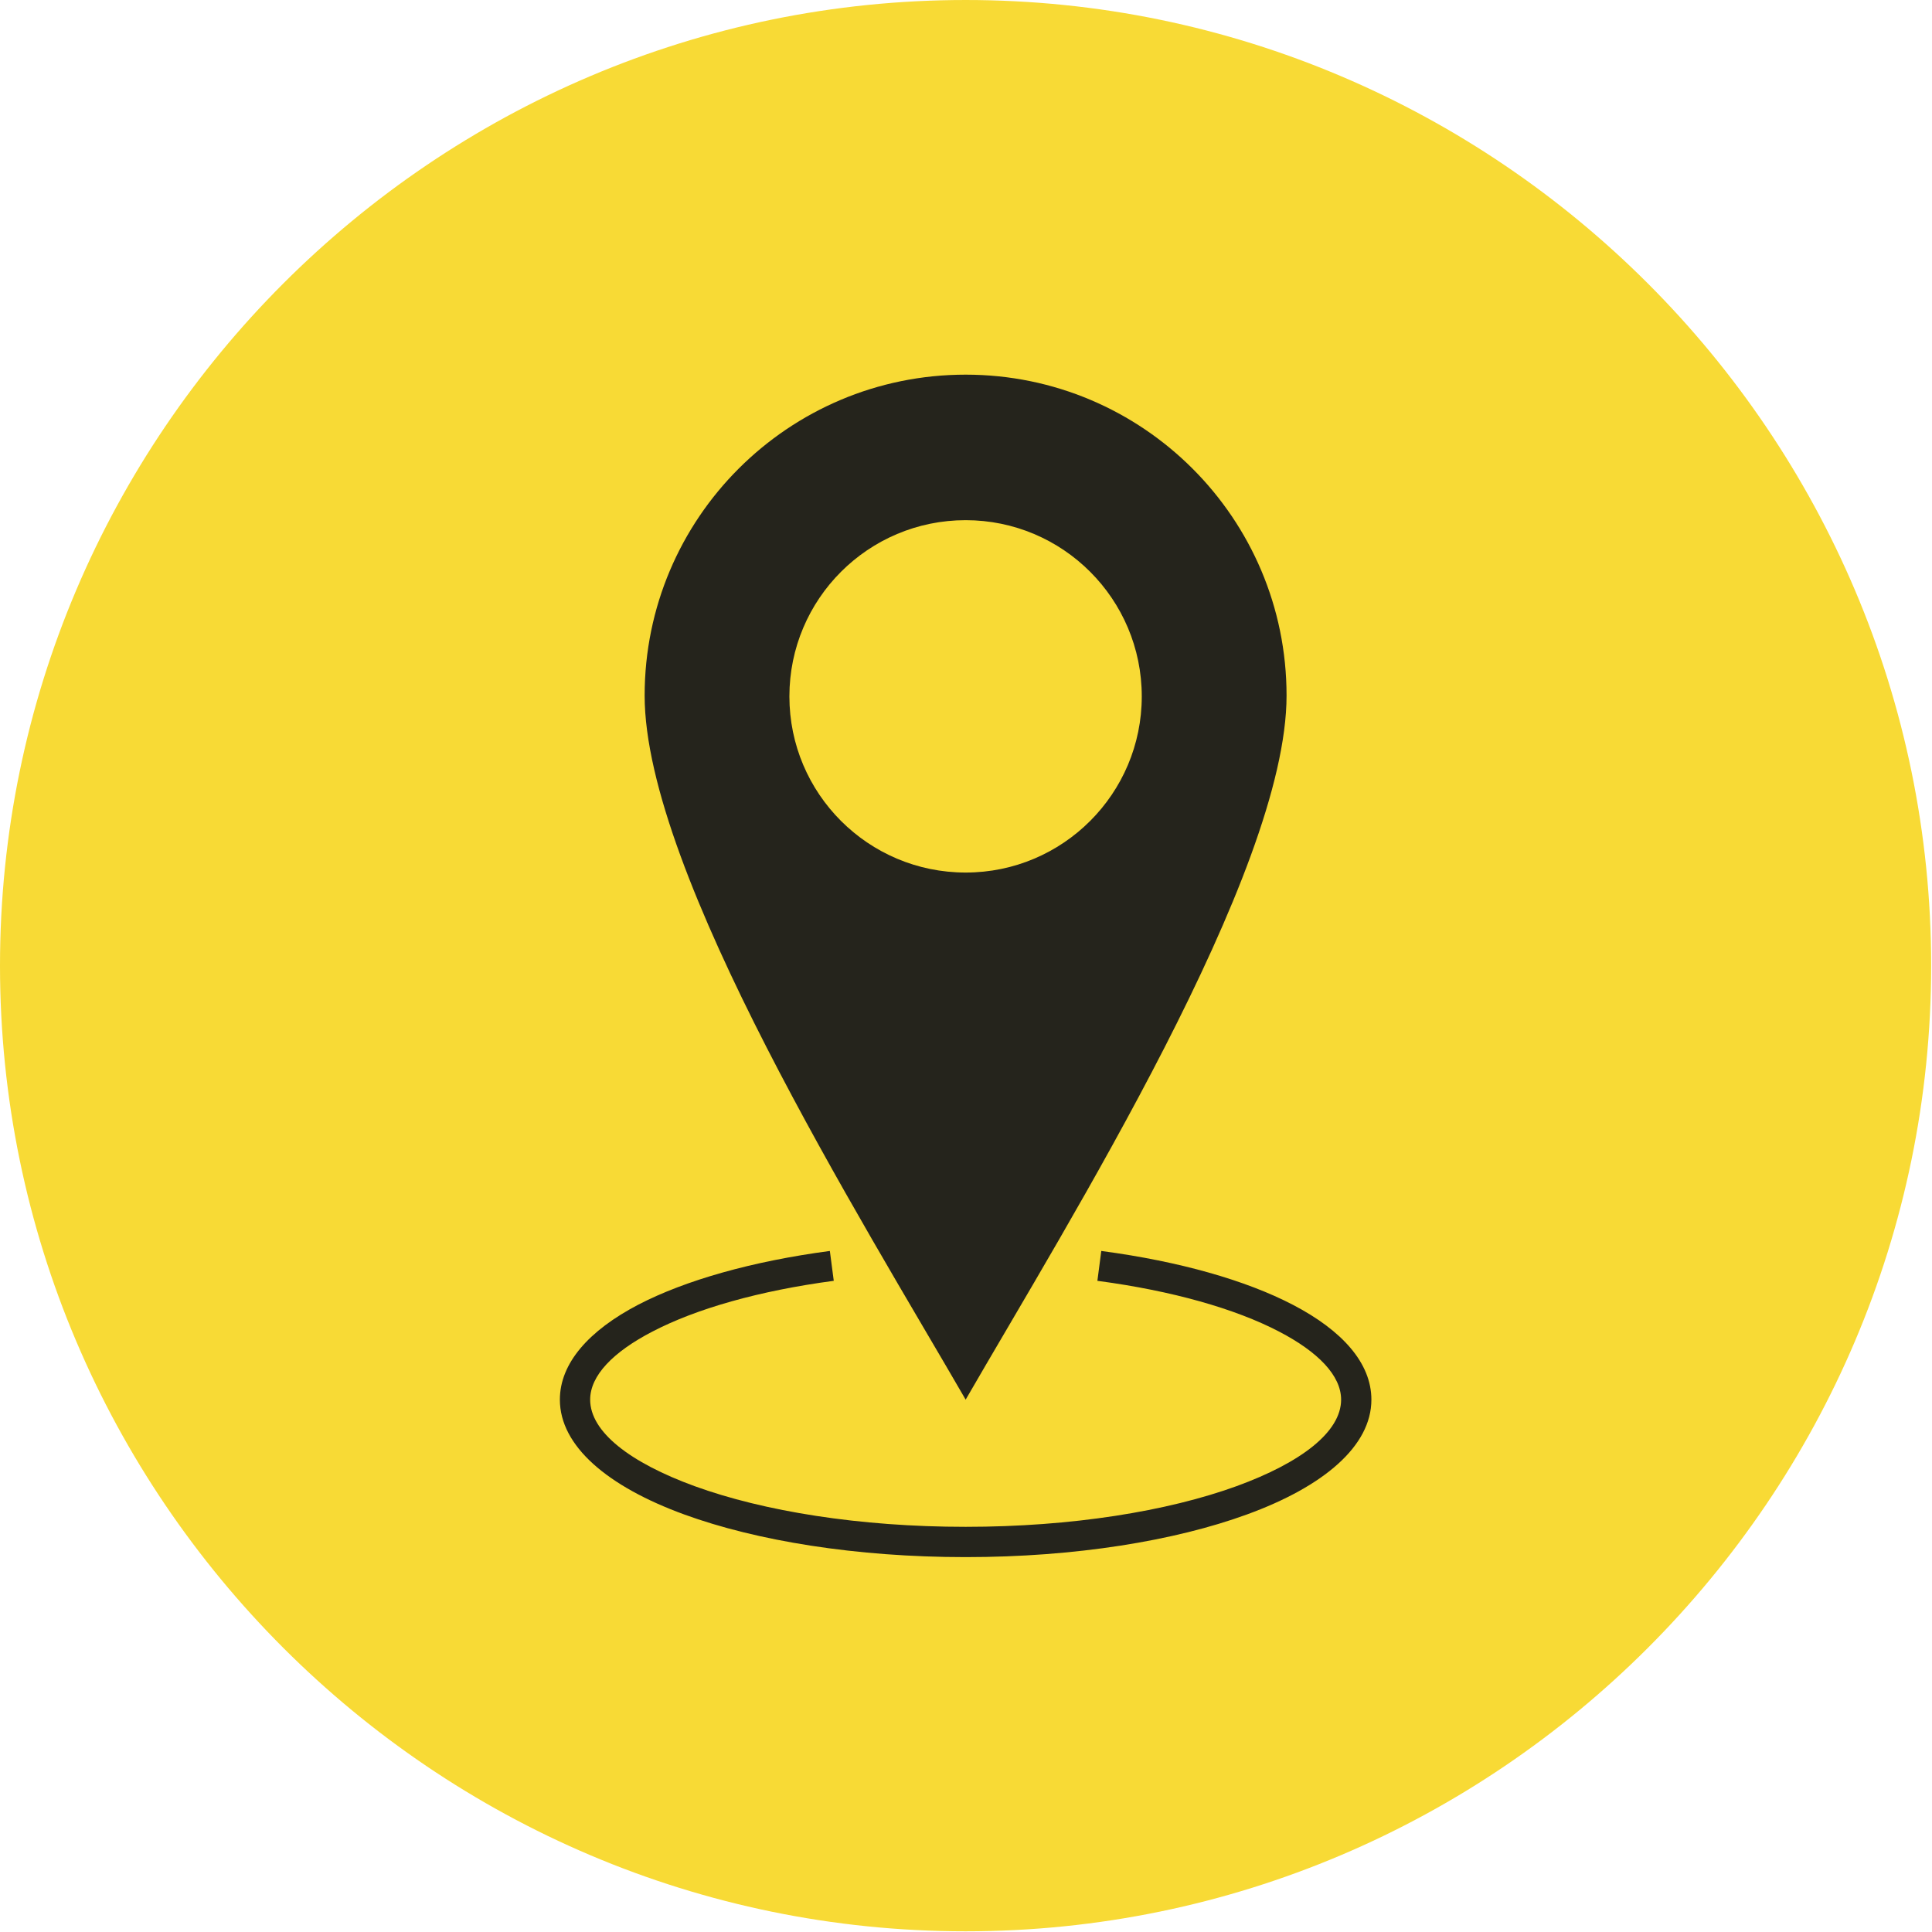
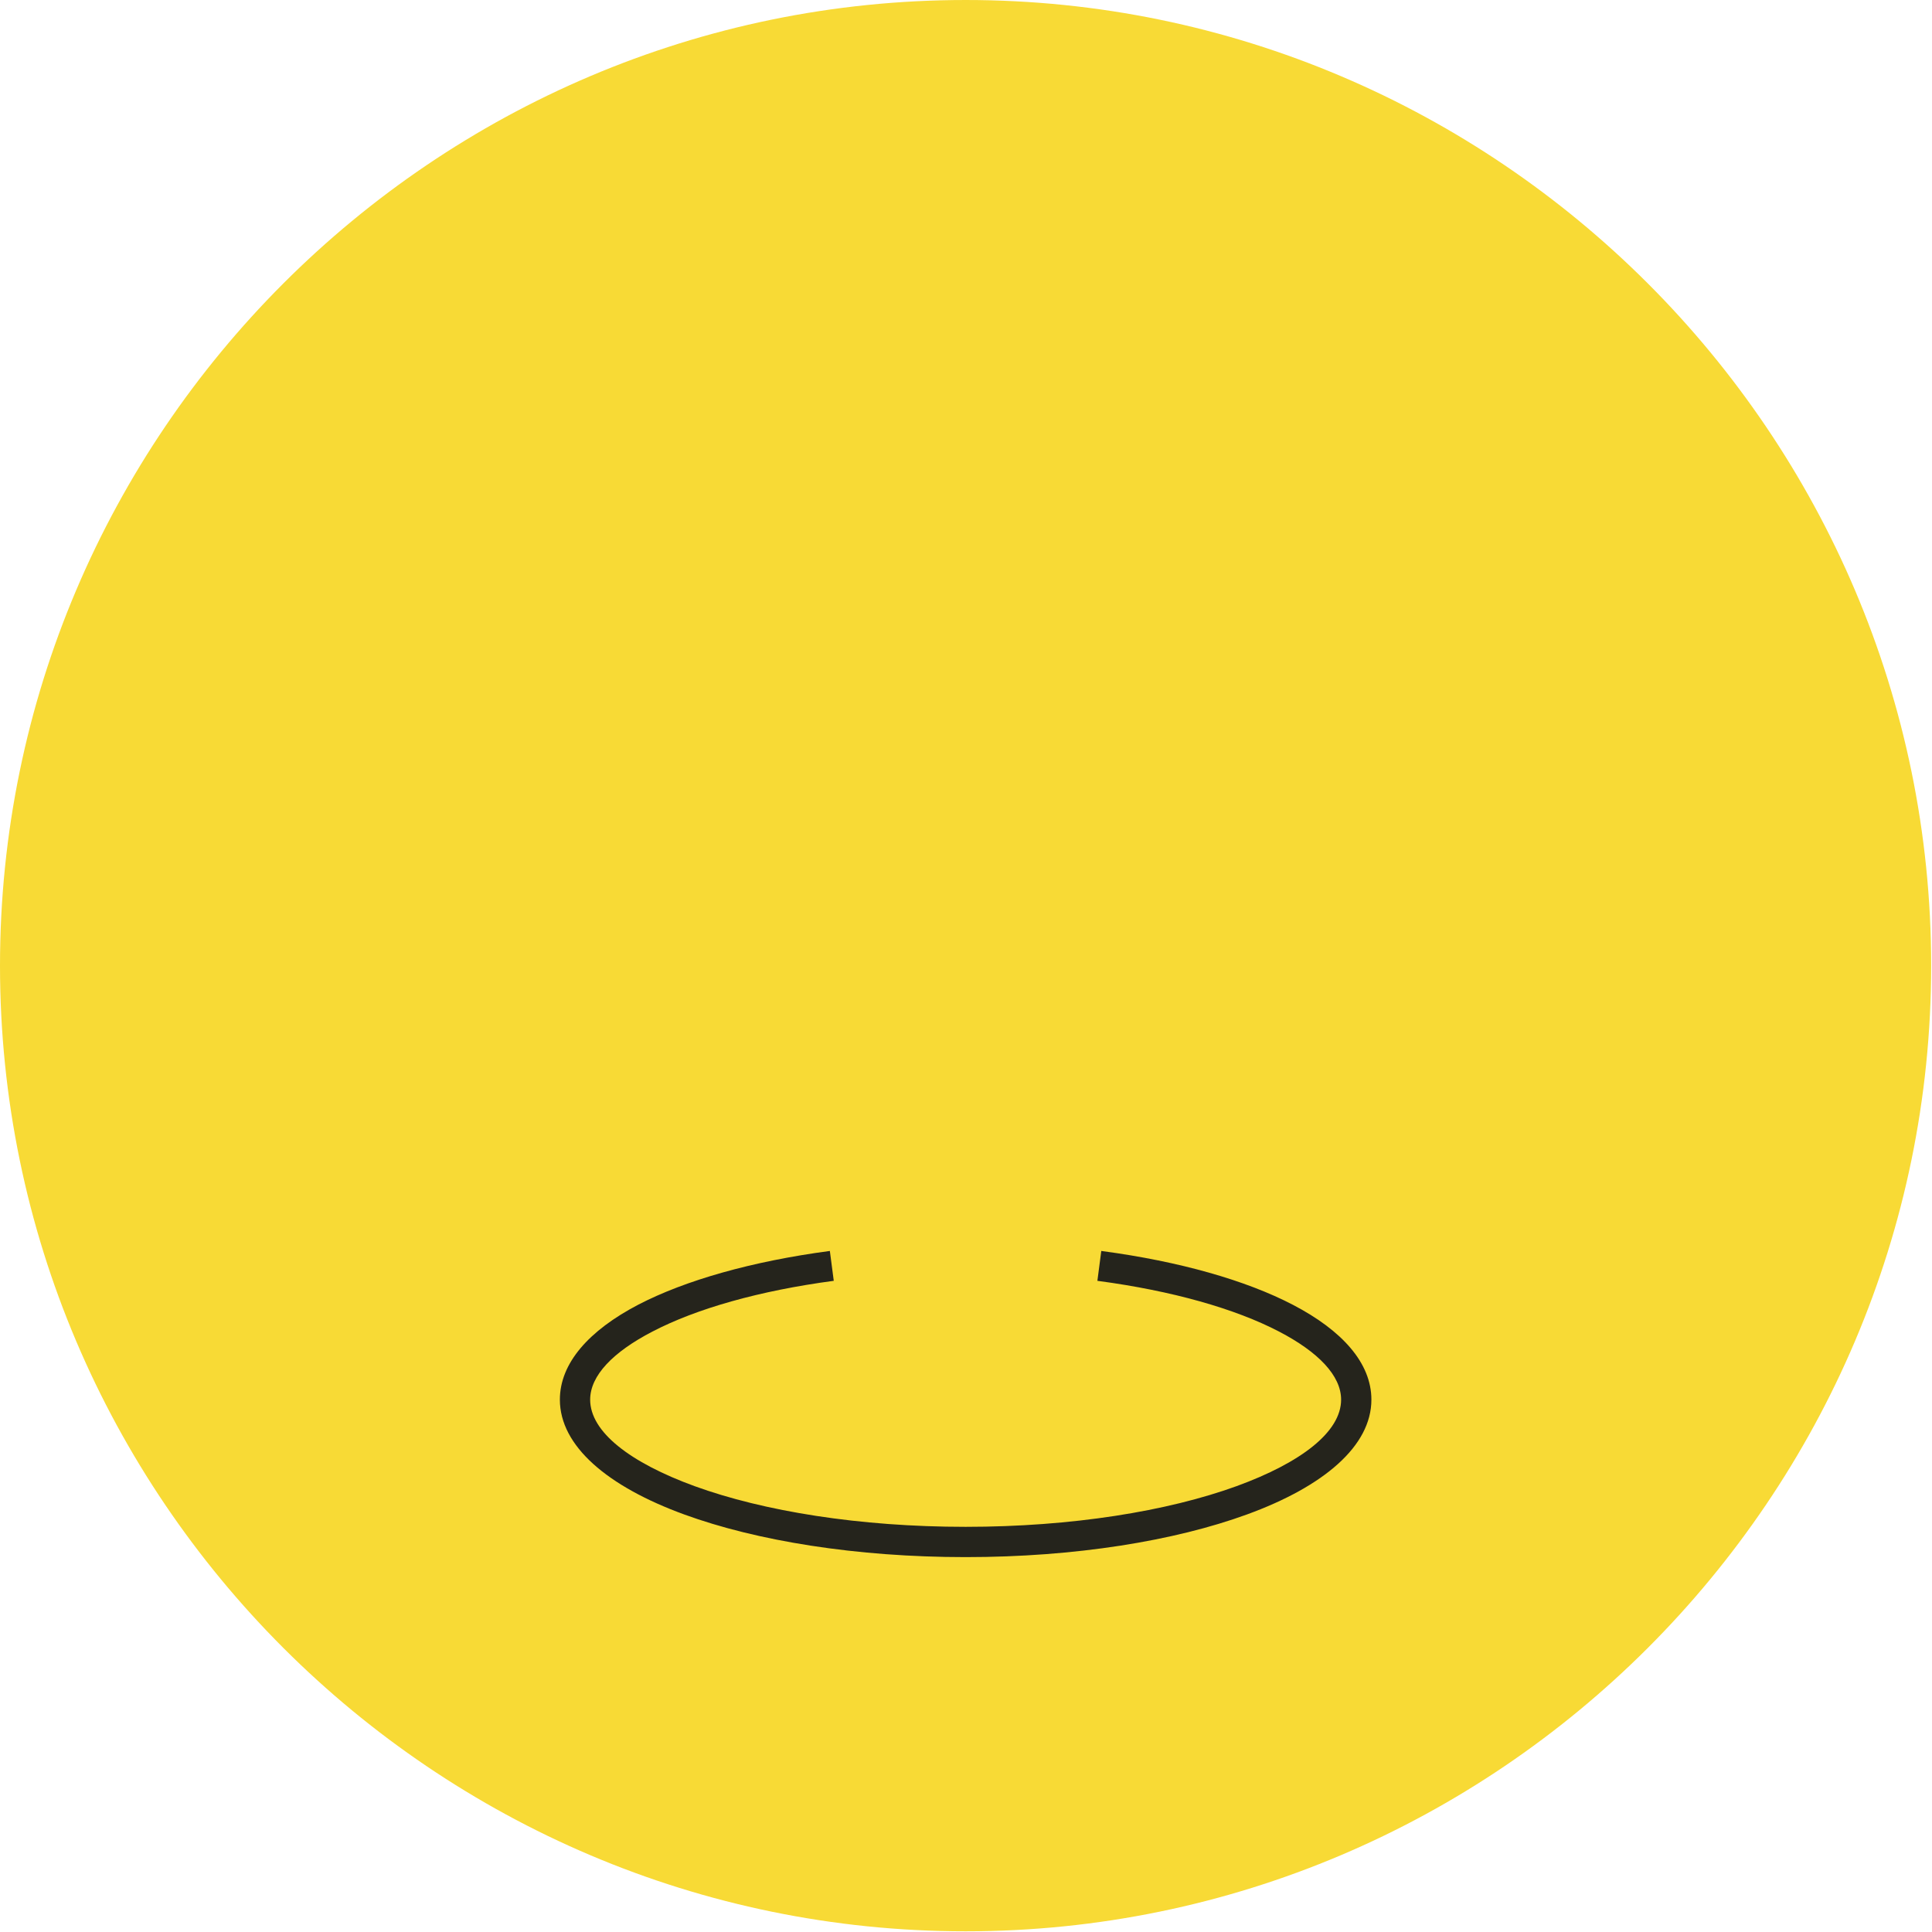
<svg xmlns="http://www.w3.org/2000/svg" width="100%" height="100%" viewBox="0 0 1577 1577" version="1.1" xml:space="preserve" style="fill-rule:evenodd;clip-rule:evenodd;stroke-linejoin:round;stroke-miterlimit:2;">
  <path d="M788.219,1576.44c434.031,0 788.093,-354.062 788.093,-788.218c0,-434.063 -354.062,-788.219 -788.093,-788.219c-434.157,-0 -788.219,354.156 -788.219,788.219c0,434.156 354.062,788.218 788.219,788.218Z" style="fill:#f8da35;" />
  <path d="M898.938,1021.09l0.624,0.093c63.25,8.438 117.532,23.907 155.907,43.938c40.281,21 63.937,47.562 63.937,77.344c0,37.812 -38.781,70.844 -101.594,93.718c-59,21.532 -140.218,34.813 -229.593,34.813c-89.469,0 -170.719,-13.281 -229.719,-34.813c-62.719,-22.874 -101.5,-55.906 -101.5,-93.718c-0,-29.782 23.656,-56.438 64.031,-77.532c38.375,-19.906 92.844,-35.406 156.344,-43.843l3.188,24.375c-60.501,8.062 -112.125,22.687 -148.094,41.469c-32.063,16.624 -50.75,35.874 -50.75,55.531c-0,26.312 32.5,51.375 85.218,70.593c56.313,20.469 134.532,33.219 221.282,33.219c86.625,0 164.843,-12.75 221.187,-33.219c52.688,-19.218 85.281,-44.281 85.281,-70.593c0,-19.657 -18.687,-38.907 -50.562,-55.531c-35.875,-18.719 -87.344,-33.313 -147.75,-41.376l-0.625,-0.093l3.188,-24.375Z" style="fill:#25241c;fill-rule:nonzero;" />
-   <path d="M931.969,568.438c-0,79.374 -64.407,143.781 -143.75,143.781c-79.469,-0 -143.875,-64.407 -143.875,-143.781c-0,-79.438 64.406,-143.844 143.875,-143.844c79.343,-0 143.75,64.406 143.75,143.844Zm-143.75,574.031c83.875,-145.375 261.937,-429.969 261.937,-574.719c0,-144.656 -117.281,-261.938 -261.937,-261.938c-144.75,0 -262.031,117.282 -262.031,261.938c-0,144.75 178.031,429.344 262.031,574.719Z" style="fill:#25241c;" />
</svg>